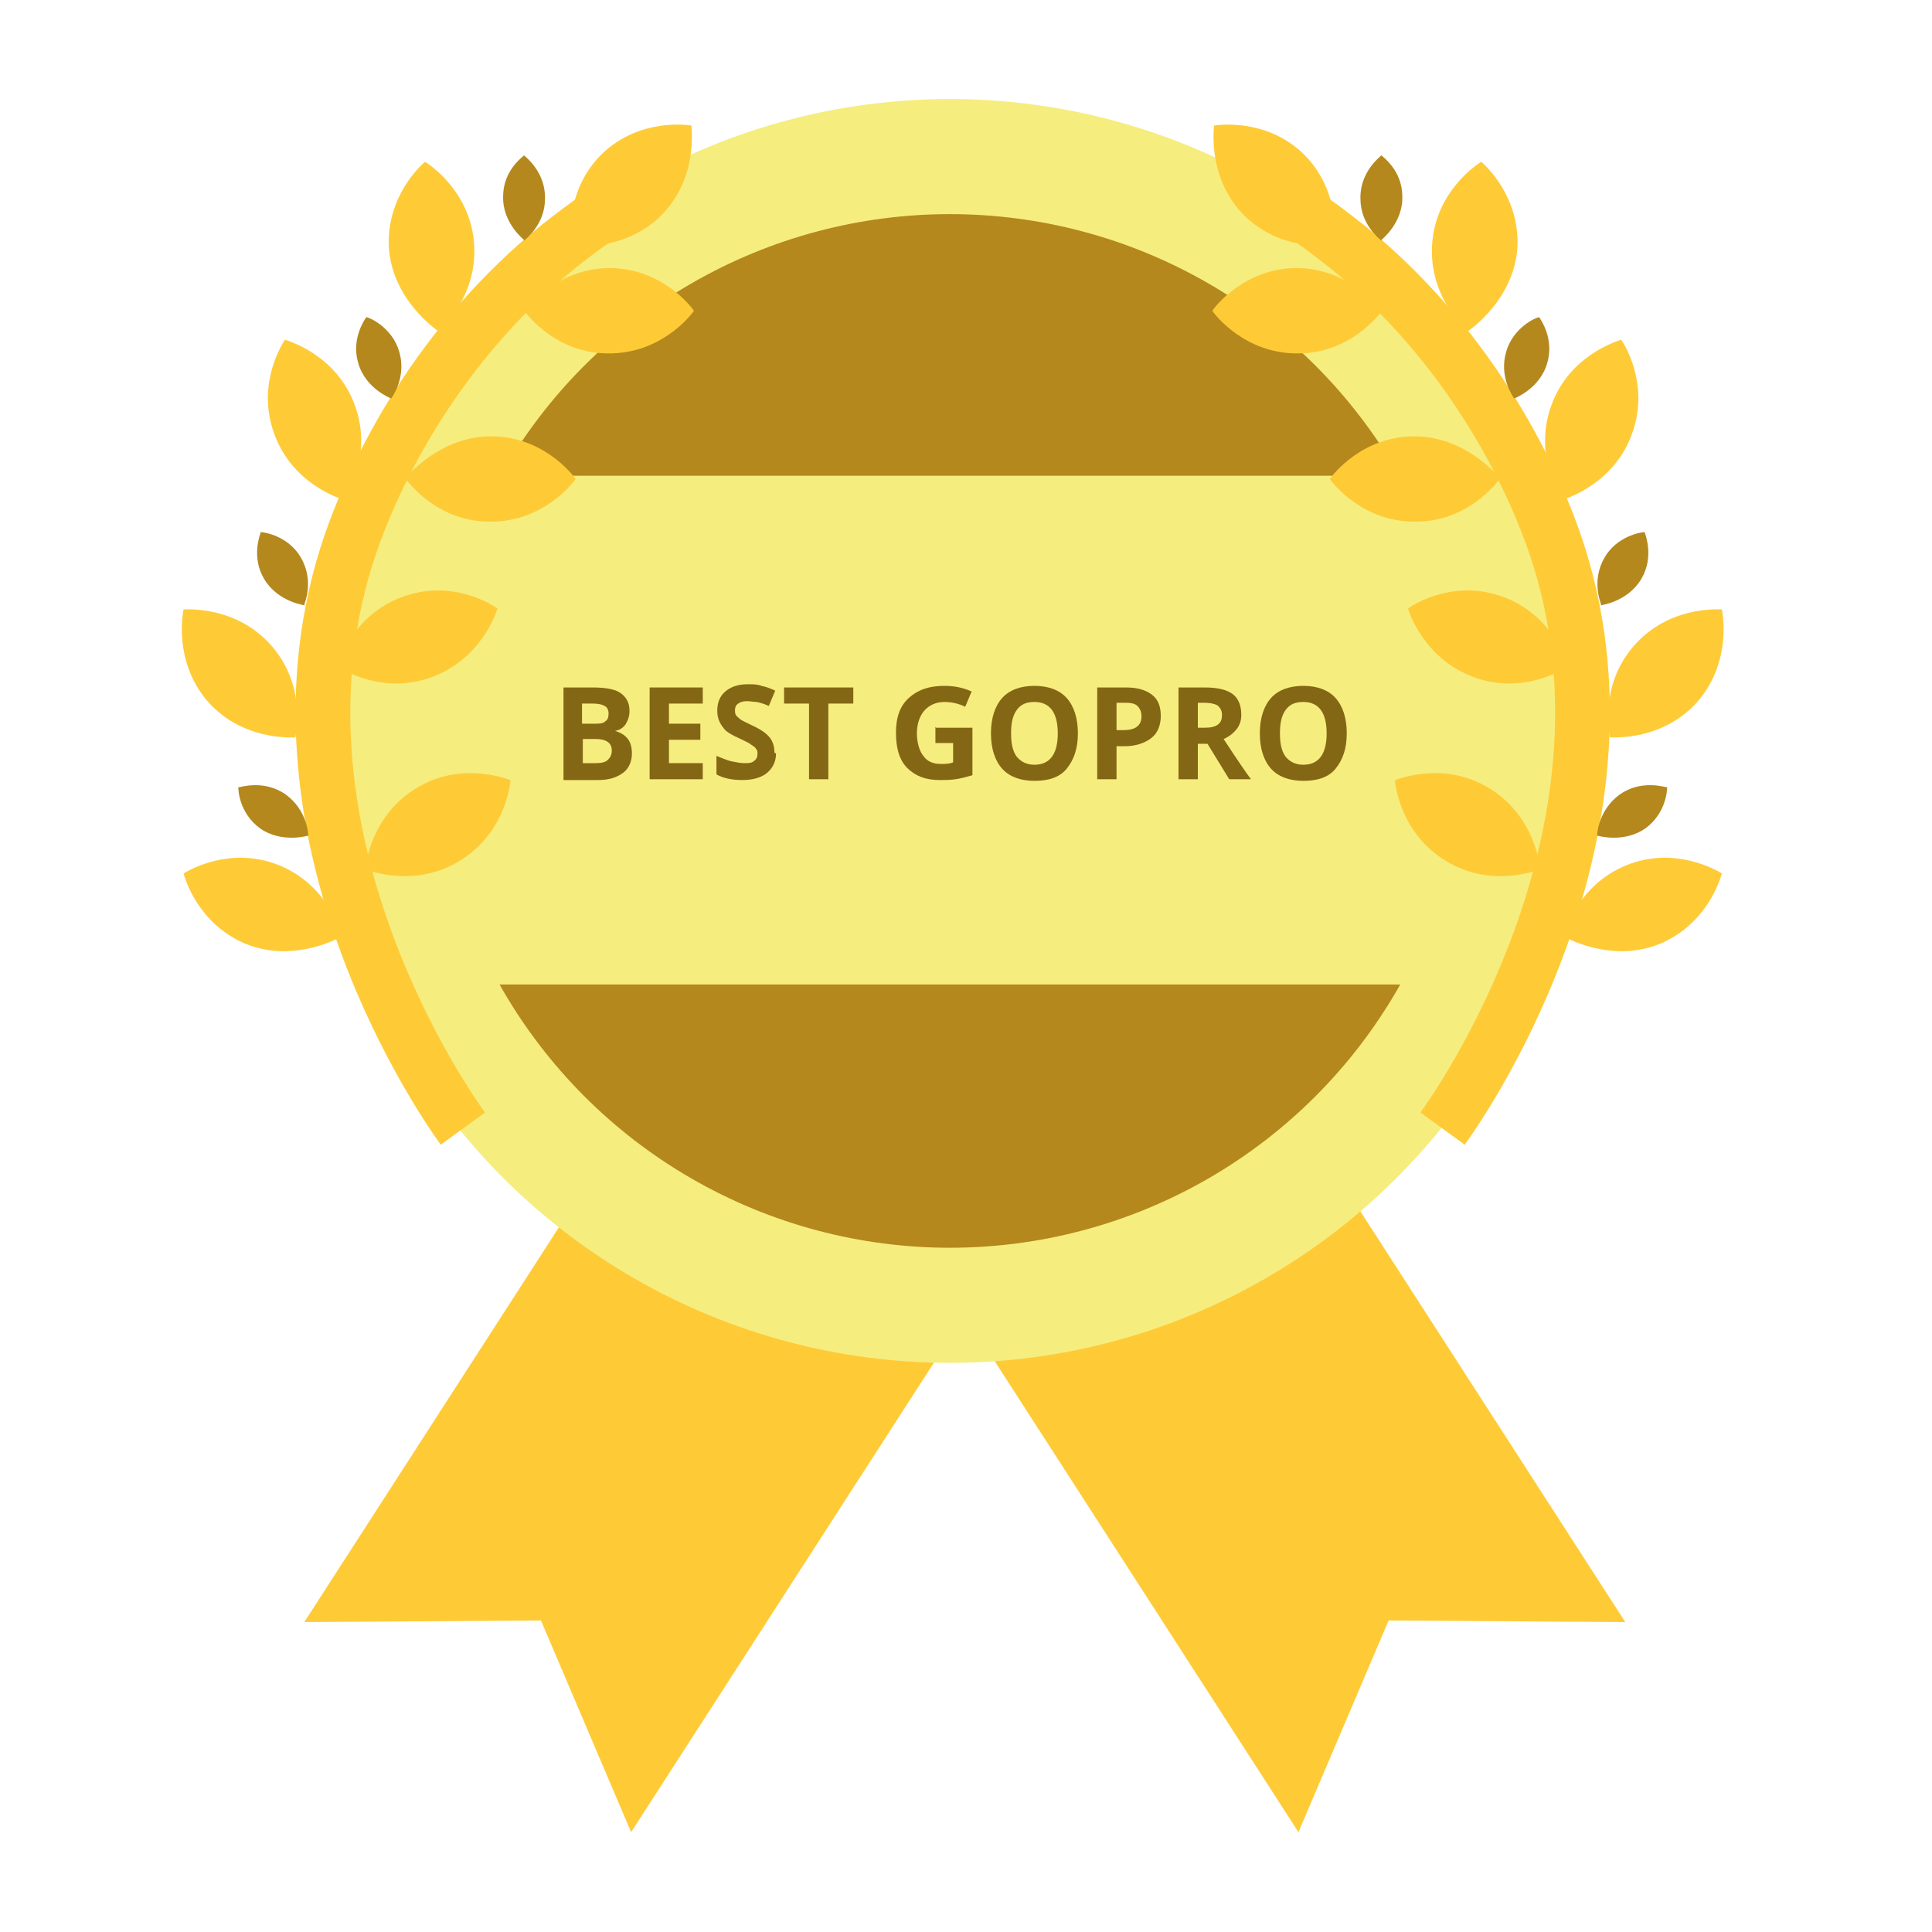
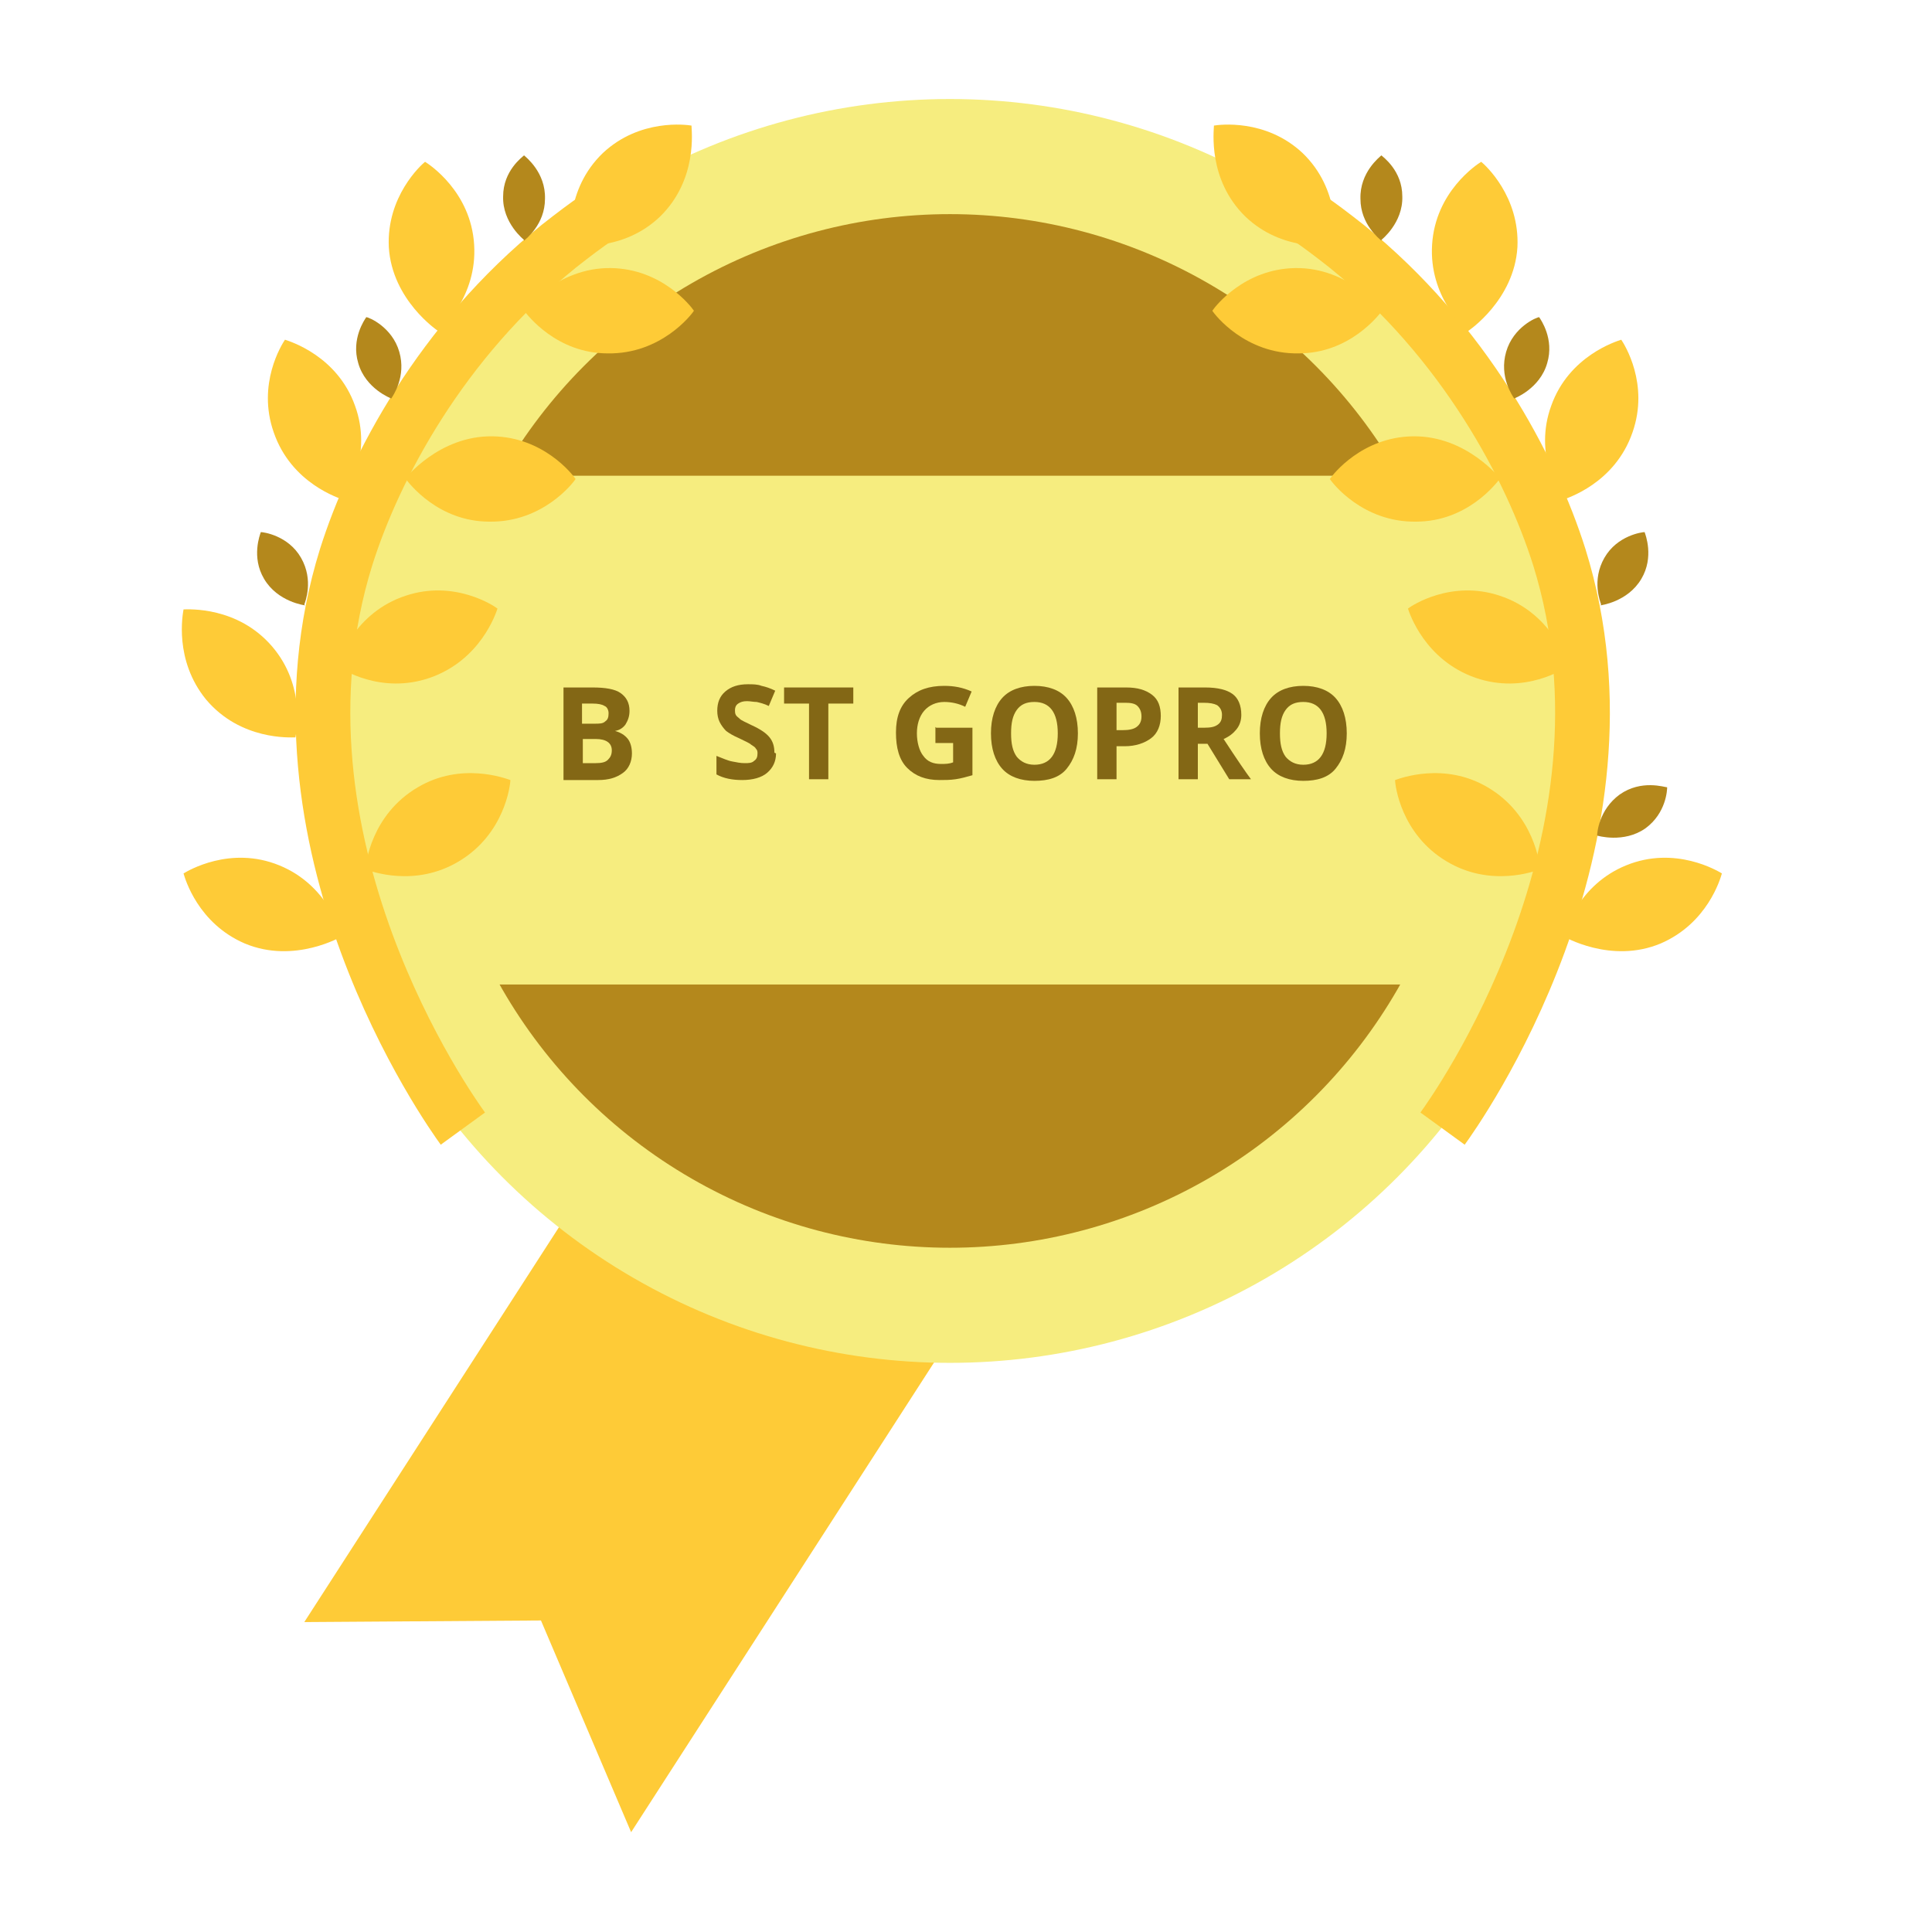
<svg xmlns="http://www.w3.org/2000/svg" viewBox="0 0 24 24">
  <defs>
    <style>.c{fill:#f6ed7f;}.d{fill:#fecb37;}.e{fill:#b4881c;}.f{fill:#836715;}.g{fill:none;stroke:#fecb37;stroke-miterlimit:10;stroke-width:.68px;}</style>
  </defs>
  <g id="a" />
  <g id="b">
    <path class="d" d="M8.14,13.39l-4.36,6.76,2.94-.02,1.12,2.63,4.36-6.76-4.06-2.61Z" />
-     <path class="d" d="M15.83,13.39l4.36,6.76-2.94-.02-1.12,2.63-4.36-6.76,4.06-2.61Z" />
    <circle class="c" cx="11.8" cy="9.08" r="7.85" />
    <circle class="e" cx="11.8" cy="9.08" r="6.42" />
    <path class="c" d="M19.13,5.91H4.82c.29,1.02,.29,5.24,0,6.32h14.3c-.31-1.06-.31-5.27,0-6.32Z" />
    <path class="g" d="M16.26,2.71c.12,.08,.28,.2,.47,.35,1.46,1.18,2.29,2.75,2.64,3.86,1.1,3.53-1.29,6.88-1.45,7.1" />
    <path class="d" d="M16.58,3.04c0-.06,.08-.68-.4-1.14-.46-.43-1.04-.35-1.1-.34,0,.06-.08,.67,.39,1.13,.46,.44,1.05,.36,1.11,.35Z" />
    <path class="d" d="M17.18,3.86s-.42-.54-1.09-.53c-.63,.01-.99,.47-1.03,.53,.03,.05,.41,.54,1.07,.53,.64,0,1-.48,1.04-.53Z" />
    <path class="d" d="M18.64,5.95s-.42-.54-1.09-.53c-.63,.01-.99,.47-1.03,.53,.03,.05,.41,.54,1.07,.53,.64,0,1-.48,1.04-.53Z" />
    <path class="d" d="M19.48,8.26c-.02-.05-.21-.65-.85-.86-.6-.2-1.09,.12-1.14,.16,.02,.06,.21,.64,.84,.86,.61,.21,1.1-.11,1.16-.15Z" />
    <path class="d" d="M19.13,10.8c0-.06-.07-.68-.65-1.02-.54-.32-1.09-.11-1.15-.09,0,.06,.07,.67,.64,1.01,.55,.33,1.1,.12,1.16,.1Z" />
    <path class="d" d="M18.24,4.11s.57-.38,.61-1.04c.03-.63-.4-1.02-.45-1.06-.05,.03-.57,.37-.61,1.03-.04,.64,.4,1.04,.45,1.08Z" />
    <path class="d" d="M19.41,6.21c.05-.02,.65-.2,.87-.84,.21-.6-.1-1.09-.14-1.15-.06,.02-.65,.2-.87,.82-.22,.6,.1,1.11,.13,1.16Z" />
-     <path class="d" d="M20,9.16c.06,0,.68,.04,1.11-.47,.4-.49,.29-1.06,.28-1.12-.06,0-.67-.04-1.1,.46-.42,.49-.3,1.07-.29,1.13Z" />
    <path class="d" d="M19.42,11.63s.59,.35,1.21,.09c.58-.25,.74-.8,.76-.87-.05-.03-.58-.35-1.19-.1-.59,.24-.76,.81-.77,.87Z" />
    <path class="e" d="M17.16,2.98s.27-.21,.26-.54c0-.32-.24-.49-.26-.51-.02,.02-.27,.21-.26,.54,0,.32,.24,.5,.26,.52Z" />
    <path class="e" d="M18.81,4.95s.32-.12,.41-.44c.09-.3-.08-.54-.1-.57-.03,0-.32,.12-.41,.43-.09,.31,.08,.55,.1,.58Z" />
    <path class="e" d="M19.88,7.52s.34-.04,.51-.33c.16-.27,.05-.55,.04-.58-.03,0-.34,.04-.5,.32-.16,.28-.05,.55-.04,.58Z" />
    <path class="e" d="M19.84,10.38s.33,.1,.6-.09c.26-.19,.27-.48,.27-.51-.03,0-.32-.1-.59,.09-.26,.19-.28,.48-.28,.51Z" />
    <path class="g" d="M7.41,2.71c-.12,.08-.28,.2-.47,.35-1.46,1.18-2.29,2.75-2.64,3.86-1.1,3.53,1.29,6.88,1.45,7.1" />
    <path class="d" d="M7.09,3.04c0-.06-.08-.68,.4-1.14,.46-.43,1.04-.35,1.1-.34,0,.06,.08,.67-.39,1.13-.46,.44-1.05,.36-1.11,.35Z" />
    <path class="d" d="M6.5,3.86s.42-.54,1.09-.53c.63,.01,.99,.47,1.03,.53-.03,.05-.41,.54-1.07,.53-.64,0-1-.48-1.04-.53Z" />
    <path class="d" d="M5.03,5.95s.42-.54,1.09-.53c.63,.01,.99,.47,1.03,.53-.03,.05-.41,.54-1.07,.53-.64,0-1-.48-1.04-.53Z" />
    <path class="d" d="M4.19,8.26c.02-.05,.21-.65,.85-.86,.6-.2,1.09,.12,1.14,.16-.02,.06-.21,.64-.84,.86-.61,.21-1.1-.11-1.16-.15Z" />
    <path class="d" d="M4.54,10.8c0-.06,.07-.68,.65-1.02,.54-.32,1.09-.11,1.15-.09,0,.06-.07,.67-.64,1.01-.55,.33-1.1,.12-1.16,.1Z" />
    <path class="d" d="M5.44,4.11s-.57-.38-.61-1.04c-.03-.63,.4-1.02,.45-1.06,.05,.03,.57,.37,.61,1.03,.04,.64-.4,1.04-.45,1.08Z" />
    <path class="d" d="M4.27,6.21c-.05-.02-.65-.2-.87-.84-.21-.6,.1-1.09,.14-1.15,.06,.02,.65,.2,.87,.82,.22,.6-.1,1.11-.13,1.16Z" />
    <path class="d" d="M3.67,9.16c-.06,0-.68,.04-1.11-.47-.4-.49-.29-1.06-.28-1.12,.06,0,.67-.04,1.1,.46,.42,.49,.3,1.07,.29,1.13Z" />
    <path class="d" d="M4.25,11.63s-.59,.35-1.21,.09c-.58-.25-.74-.8-.76-.87,.05-.03,.58-.35,1.19-.1,.59,.24,.76,.81,.77,.87Z" />
    <path class="e" d="M6.51,2.98s-.27-.21-.26-.54c0-.32,.24-.49,.26-.51,.02,.02,.27,.21,.26,.54,0,.32-.24,.5-.26,.52Z" />
    <path class="e" d="M4.86,4.95s-.32-.12-.41-.44c-.09-.3,.08-.54,.1-.57,.03,0,.32,.12,.41,.43,.09,.31-.08,.55-.1,.58Z" />
    <path class="e" d="M3.79,7.52s-.34-.04-.51-.33c-.16-.27-.05-.55-.04-.58,.03,0,.34,.04,.5,.32,.16,.28,.05,.55,.04,.58Z" />
-     <path class="e" d="M3.83,10.38s-.33,.1-.6-.09c-.26-.19-.27-.48-.27-.51,.03,0,.32-.1,.59,.09,.26,.19,.28,.48,.28,.51Z" />
    <g>
      <path class="f" d="M7,8.54h.36c.16,0,.28,.02,.35,.07,.07,.05,.11,.12,.11,.22,0,.07-.02,.12-.05,.17-.03,.04-.07,.07-.13,.08h0c.07,.02,.12,.05,.16,.1,.03,.04,.05,.1,.05,.18,0,.1-.04,.19-.11,.24-.08,.06-.18,.09-.31,.09h-.43v-1.14Zm.24,.45h.14c.07,0,.11,0,.14-.03,.03-.02,.04-.05,.04-.1,0-.04-.02-.08-.05-.09-.03-.02-.08-.03-.15-.03h-.13v.25Zm0,.19v.3h.16c.07,0,.12-.01,.15-.04s.05-.06,.05-.12c0-.09-.07-.14-.2-.14h-.15Z" />
-       <path class="f" d="M8.73,9.68h-.66v-1.14h.66v.2h-.42v.25h.39v.2h-.39v.29h.42v.2Z" />
      <path class="f" d="M9.64,9.36c0,.1-.04,.18-.11,.24s-.18,.09-.31,.09c-.12,0-.23-.02-.32-.07v-.23c.08,.03,.14,.06,.2,.07,.05,.01,.1,.02,.15,.02,.05,0,.09,0,.12-.03,.03-.02,.04-.05,.04-.09,0-.02,0-.04-.02-.06-.01-.02-.03-.03-.06-.05-.02-.02-.07-.04-.15-.08-.07-.03-.12-.06-.16-.09-.03-.03-.06-.07-.08-.11-.02-.04-.03-.09-.03-.14,0-.1,.03-.18,.1-.24,.07-.06,.16-.09,.28-.09,.06,0,.12,0,.17,.02,.05,.01,.11,.03,.17,.06l-.08,.19c-.06-.03-.11-.04-.15-.05-.04,0-.08-.01-.12-.01-.05,0-.08,.01-.11,.03s-.04,.05-.04,.08c0,.02,0,.04,.01,.06,.01,.02,.03,.03,.05,.05s.07,.04,.15,.08c.11,.05,.18,.1,.22,.15,.04,.05,.06,.11,.06,.19Z" />
      <path class="f" d="M10.29,9.68h-.24v-.94h-.31v-.2h.86v.2h-.31v.94Z" />
      <path class="f" d="M11.63,9.04h.45v.59c-.07,.02-.14,.04-.21,.05s-.13,.01-.2,.01c-.17,0-.3-.05-.4-.15s-.14-.25-.14-.44,.05-.33,.16-.43c.11-.1,.25-.15,.44-.15,.12,0,.23,.02,.34,.07l-.08,.19c-.08-.04-.17-.06-.26-.06-.1,0-.19,.04-.25,.11s-.09,.17-.09,.28,.03,.22,.08,.28c.05,.07,.12,.1,.22,.1,.05,0,.1,0,.15-.02v-.24h-.22v-.2Z" />
      <path class="f" d="M13.39,9.11c0,.19-.05,.33-.14,.44s-.23,.15-.4,.15-.31-.05-.4-.15-.14-.25-.14-.44,.05-.34,.14-.44c.09-.1,.23-.15,.4-.15s.31,.05,.4,.15c.09,.1,.14,.25,.14,.44Zm-.83,0c0,.13,.02,.22,.07,.29,.05,.06,.12,.1,.22,.1,.19,0,.29-.13,.29-.39s-.1-.39-.29-.39c-.1,0-.17,.03-.22,.1-.05,.07-.07,.16-.07,.29Z" />
      <path class="f" d="M14.42,8.89c0,.12-.04,.22-.12,.28-.08,.06-.19,.1-.33,.1h-.1v.41h-.24v-1.14h.36c.14,0,.24,.03,.32,.09s.11,.15,.11,.27Zm-.55,.18h.08c.07,0,.13-.01,.17-.04s.06-.07,.06-.13-.02-.1-.05-.13c-.03-.03-.08-.04-.15-.04h-.11v.34Z" />
      <path class="f" d="M14.88,9.24v.44h-.24v-1.14h.33c.16,0,.27,.03,.34,.08s.11,.14,.11,.26c0,.07-.02,.13-.06,.18s-.09,.09-.16,.12c.17,.26,.28,.42,.34,.5h-.27l-.27-.44h-.13Zm0-.2h.08c.08,0,.13-.01,.17-.04,.04-.03,.05-.07,.05-.12s-.02-.09-.06-.12c-.04-.02-.09-.03-.17-.03h-.07v.31Z" />
      <path class="f" d="M16.73,9.11c0,.19-.05,.33-.14,.44s-.23,.15-.4,.15-.31-.05-.4-.15-.14-.25-.14-.44,.05-.34,.14-.44c.09-.1,.23-.15,.4-.15s.31,.05,.4,.15c.09,.1,.14,.25,.14,.44Zm-.83,0c0,.13,.02,.22,.07,.29,.05,.06,.12,.1,.22,.1,.19,0,.29-.13,.29-.39s-.1-.39-.29-.39c-.1,0-.17,.03-.22,.1-.05,.07-.07,.16-.07,.29Z" />
    </g>
  </g>
</svg>